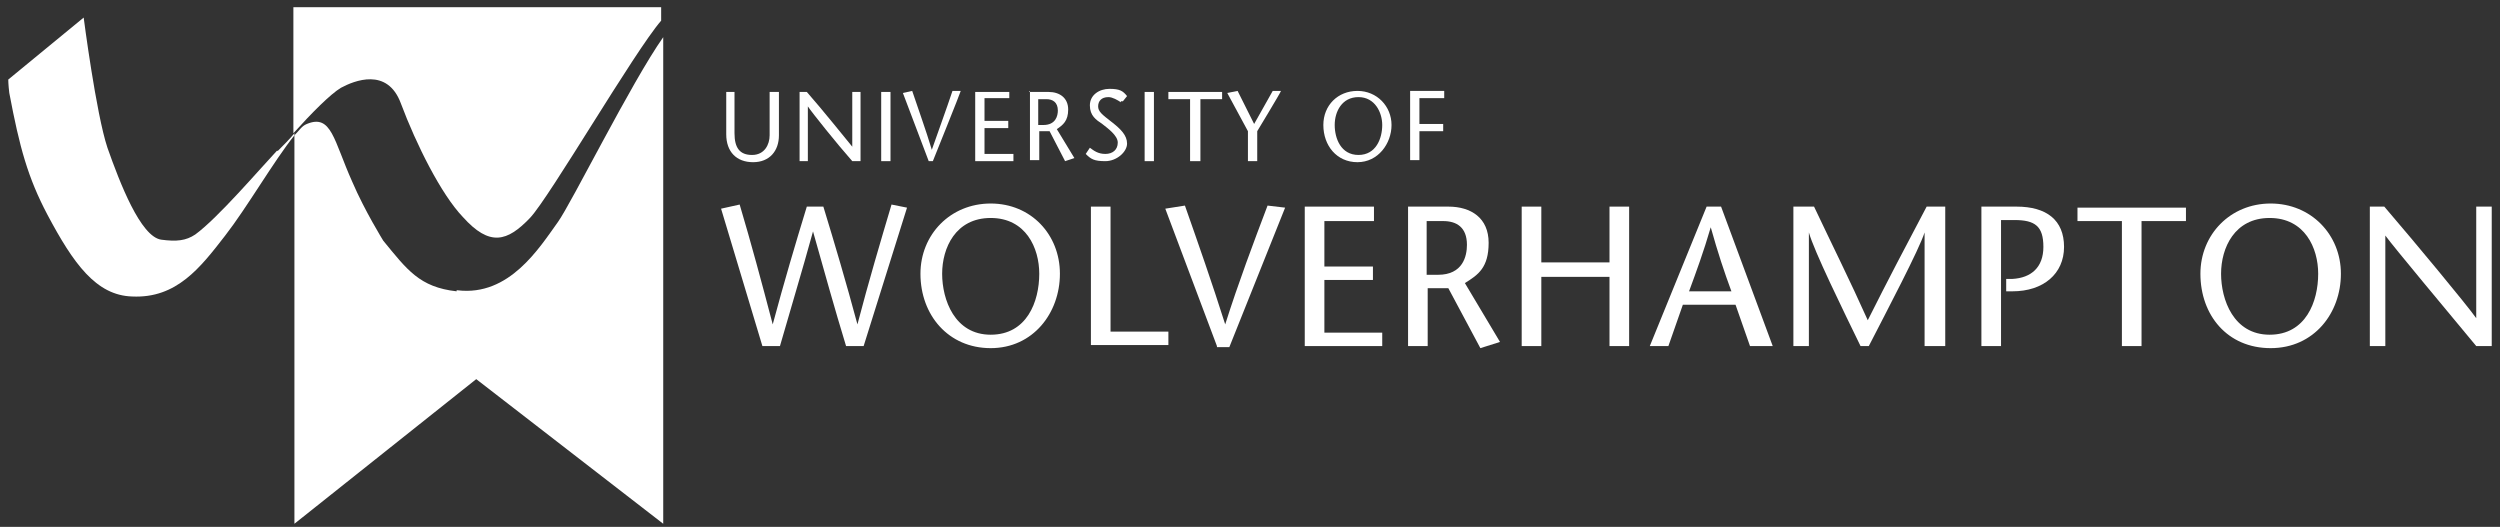
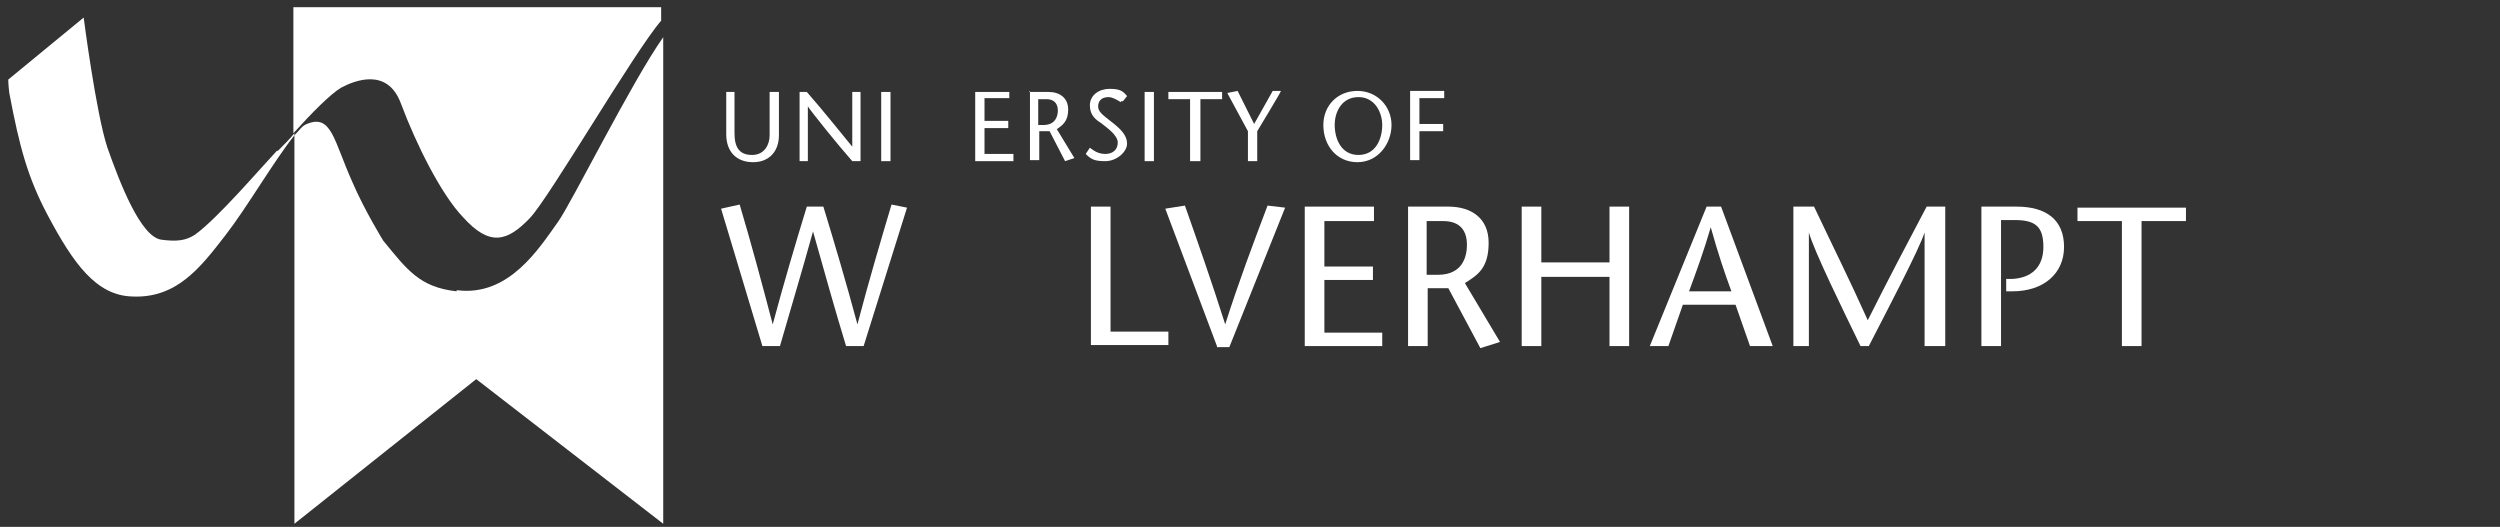
<svg xmlns="http://www.w3.org/2000/svg" id="Layer_1" version="1.1" viewBox="0 0 242 51">
  <rect x="0" y="0" width="242" height="51" fill="#333333" stroke="none" />
  <defs>
    <style>
      .st0 {
        fill: #fff;
      }
    </style>
  </defs>
  <path class="st0" d="M71.1,8.9v4c0,1.4.5,2.1,1.7,2.1s1.7-1,1.7-1.9v-4.2h.9v4.2c0,1.5-.9,2.6-2.5,2.6s-2.6-1-2.6-2.7v-4.1h.9,0Z" />
  <path class="st0" d="M83.2,15.6h-.7c-1.5-1.7-3.9-4.7-4.3-5.3h0v5.3h-.8v-6.7h.7c1.5,1.7,3.9,4.7,4.4,5.3h0v-5.3h.8v6.7h0Z" />
  <path class="st0" d="M86.2,8.9h-.9v6.7h.9v-6.7Z" />
-   <path class="st0" d="M89.9,15.6l-2.5-6.6.9-.2c.6,1.8,1.3,3.7,1.9,5.7h0c.7-2,1.4-3.9,2-5.7h.8c0,.1-2.7,6.8-2.7,6.8h-.6.2Z" />
  <path class="st0" d="M97.7,9.5h-2.4v2.2h2.3v.7h-2.3v2.5h2.8v.7h-3.7v-6.7h3.3v.7h0Z" />
  <path class="st0" d="M100.5,12.1h.5c1.2,0,1.4-.9,1.4-1.4,0-.8-.5-1.1-1.1-1.1h-.8v2.6h0ZM99.6,8.9h1.9c1.1,0,1.9.6,1.9,1.7s-.5,1.5-1.1,1.9l1.7,2.8-.9.3-1.5-2.9h-1v2.8h-.9v-6.7h0Z" />
  <path class="st0" d="M108.5,9.9c-.3-.2-.8-.5-1.2-.5-.7,0-1,.4-1,.9s.4.8,1.3,1.5,1.5,1.3,1.5,2.1-1,1.7-2.1,1.7-1.4-.2-1.9-.7l.4-.6c.4.3.8.6,1.5.6s1.2-.4,1.2-1.1-1-1.4-1.5-1.8c-.6-.4-1.2-.8-1.2-1.8s.9-1.6,1.9-1.6,1.3.2,1.7.7l-.4.5h-.2Z" />
  <path class="st0" d="M111.7,8.9h-.9v6.7h.9v-6.7Z" />
  <path class="st0" d="M115.2,15.6v-6h-2.1v-.7h5.2v.7h-2.1v6h-1Z" />
  <path class="st0" d="M120.8,15.6v-2.9l-2-3.7,1-.2,1.6,3.2,1.8-3.2h.8c0,.1-2.3,3.9-2.3,3.9v2.9h-.9Z" />
  <path class="st0" d="M133.8,12.1c0-1.2-.7-2.7-2.3-2.7s-2.3,1.4-2.3,2.7.6,2.9,2.3,2.9,2.3-1.6,2.3-2.9ZM128.1,12.1c0-1.9,1.4-3.3,3.3-3.3s3.3,1.5,3.3,3.3-1.3,3.6-3.3,3.6-3.3-1.6-3.3-3.6Z" />
  <path class="st0" d="M139.8,9.5h-2.4v2.5h2.3v.7h-2.3v2.8h-.9v-6.7h3.3v.7h0Z" />
  <path class="st0" d="M26.8,14.6c-1.6,1.7-5.7,6.5-7.9,8.1-.9.6-1.8.7-3.3.5-2-.3-4-5.5-5.2-8.9-1.1-3.3-2.3-12.6-2.3-12.6L.8,7.7s0,.5.1,1.3c1,5.3,1.8,8.2,3.7,11.8,2.5,4.7,4.7,7.8,8.2,7.9,4.3.2,6.6-2.8,9-5.9,2.1-2.7,4.7-7.2,6.7-9.7v-.2c-.5.6-1,1.1-1.6,1.7h-.1Z" />
  <path class="st0" d="M44.2,28.2c-3.6-.4-4.8-2.1-7.1-4.9,0,0-1.8-2.9-3-5.7-1.8-4-2-6.6-4.4-5.6-.5.2-.7.6-1.2,1.1v37.6l17.6-14,18.1,14V3.6c-3.1,4.4-8.9,16.1-10.2,17.9-1.8,2.5-4.7,7.2-9.7,6.6h-.1Z" />
  <path class="st0" d="M28.4.7v12.2c1.8-2,3.6-3.8,4.6-4.4,1.3-.7,4.5-2,5.8,1.5,1.5,4,3.9,8.8,6,11,2.6,2.9,4.3,2.4,6.5.1,1.9-2,10.1-16.1,12.7-19.1V.7H28.4Z" />
  <path class="st0" d="M79.7,20c1.1,3.6,2.2,7.3,3.3,11.4h0c1.1-4.2,2.2-7.9,3.3-11.6l1.5.3-4.2,13.4h-1.7c-1.1-3.6-2.1-7.2-3.2-11.1h0c-1.1,4-2.2,7.6-3.2,11.1h-1.7l-4-13.3,1.8-.4c1.1,3.7,2.1,7.4,3.2,11.6h0c1.1-4.1,2.2-7.8,3.3-11.4h1.6Z" />
-   <path class="st0" d="M100.6,26.5c0-2.5-1.3-5.4-4.7-5.4s-4.7,2.9-4.7,5.4,1.2,5.9,4.7,5.9,4.7-3.2,4.7-5.9ZM89.1,26.5c0-3.8,2.9-6.8,6.8-6.8s6.7,3,6.7,6.8-2.6,7.2-6.7,7.2-6.8-3.2-6.8-7.2Z" />
  <path class="st0" d="M105.6,20h1.9v12.1h5.6v1.3h-7.5v-13.5h0Z" />
  <path class="st0" d="M117.8,33.5l-5-13.3,1.9-.3c1.3,3.7,2.6,7.4,3.9,11.5h0c1.3-4.1,2.7-7.8,4.1-11.5l1.7.2-5.4,13.5h-1.3.1Z" />
  <path class="st0" d="M133,21.4h-4.8v4.4h4.7v1.3h-4.7v5.1h5.6v1.3h-7.5v-13.5h6.7v1.3h0Z" />
  <path class="st0" d="M138.1,26.6h1.1c2.4,0,2.8-1.8,2.8-2.9,0-1.7-1-2.3-2.3-2.3h-1.6s0,5.2,0,5.2ZM136.3,20h3.9c2.2,0,3.9,1.1,3.9,3.5s-1,3.1-2.3,3.9l3.4,5.7-1.9.6-3.1-5.8h-2v5.6h-1.9v-13.5h0Z" />
  <path class="st0" d="M157.7,33.5h-1.9v-6.7h-6.6v6.7h-1.9v-13.5h1.9v5.4h6.6v-5.4h1.9v13.5Z" />
  <path class="st0" d="M167.6,28.2c-.7-1.9-1.3-3.7-2-6.2h0c-.7,2.4-1.4,4.3-2.1,6.2h4.2,0ZM166.6,20l5,13.5h-2.2l-1.4-4h-5.1l-1.4,4h-1.8l5.5-13.5h1.4Z" />
  <path class="st0" d="M188.2,33.5h-1.9v-11h0c-.5,1.6-3.6,7.5-5.4,11h-.8c-1.7-3.5-4.5-9.2-5-11h0v11h-1.5v-13.5h2c1.7,3.6,3.5,7.2,5.2,11,1.9-3.8,3.8-7.4,5.7-11h1.8v13.5h-.1Z" />
  <path class="st0" d="M193.7,33.5h-1.9v-13.5h3.4c2.9,0,4.6,1.3,4.6,3.9s-2,4.3-5,4.3h-.6v-1.2h.6c1.8-.1,3-1.1,3-3.1s-.8-2.6-2.8-2.6h-1.3v12.1h0Z" />
  <path class="st0" d="M205.4,33.5v-12.1h-4.3v-1.3h10.5v1.3h-4.3v12.1h-1.9Z" />
-   <path class="st0" d="M224.4,26.5c0-2.5-1.3-5.4-4.7-5.4s-4.7,2.9-4.7,5.4,1.2,5.9,4.7,5.9,4.7-3.2,4.7-5.9ZM213,26.5c0-3.8,2.9-6.8,6.8-6.8s6.8,3,6.8,6.8-2.6,7.2-6.8,7.2-6.8-3.2-6.8-7.2Z" />
-   <path class="st0" d="M241.2,33.5h-1.5c-2.9-3.5-8-9.6-8.8-10.7h0v10.7h-1.5v-13.5h1.4c3,3.5,7.9,9.4,8.9,10.8h0v-10.8h1.5v13.5h0Z" />
</svg>